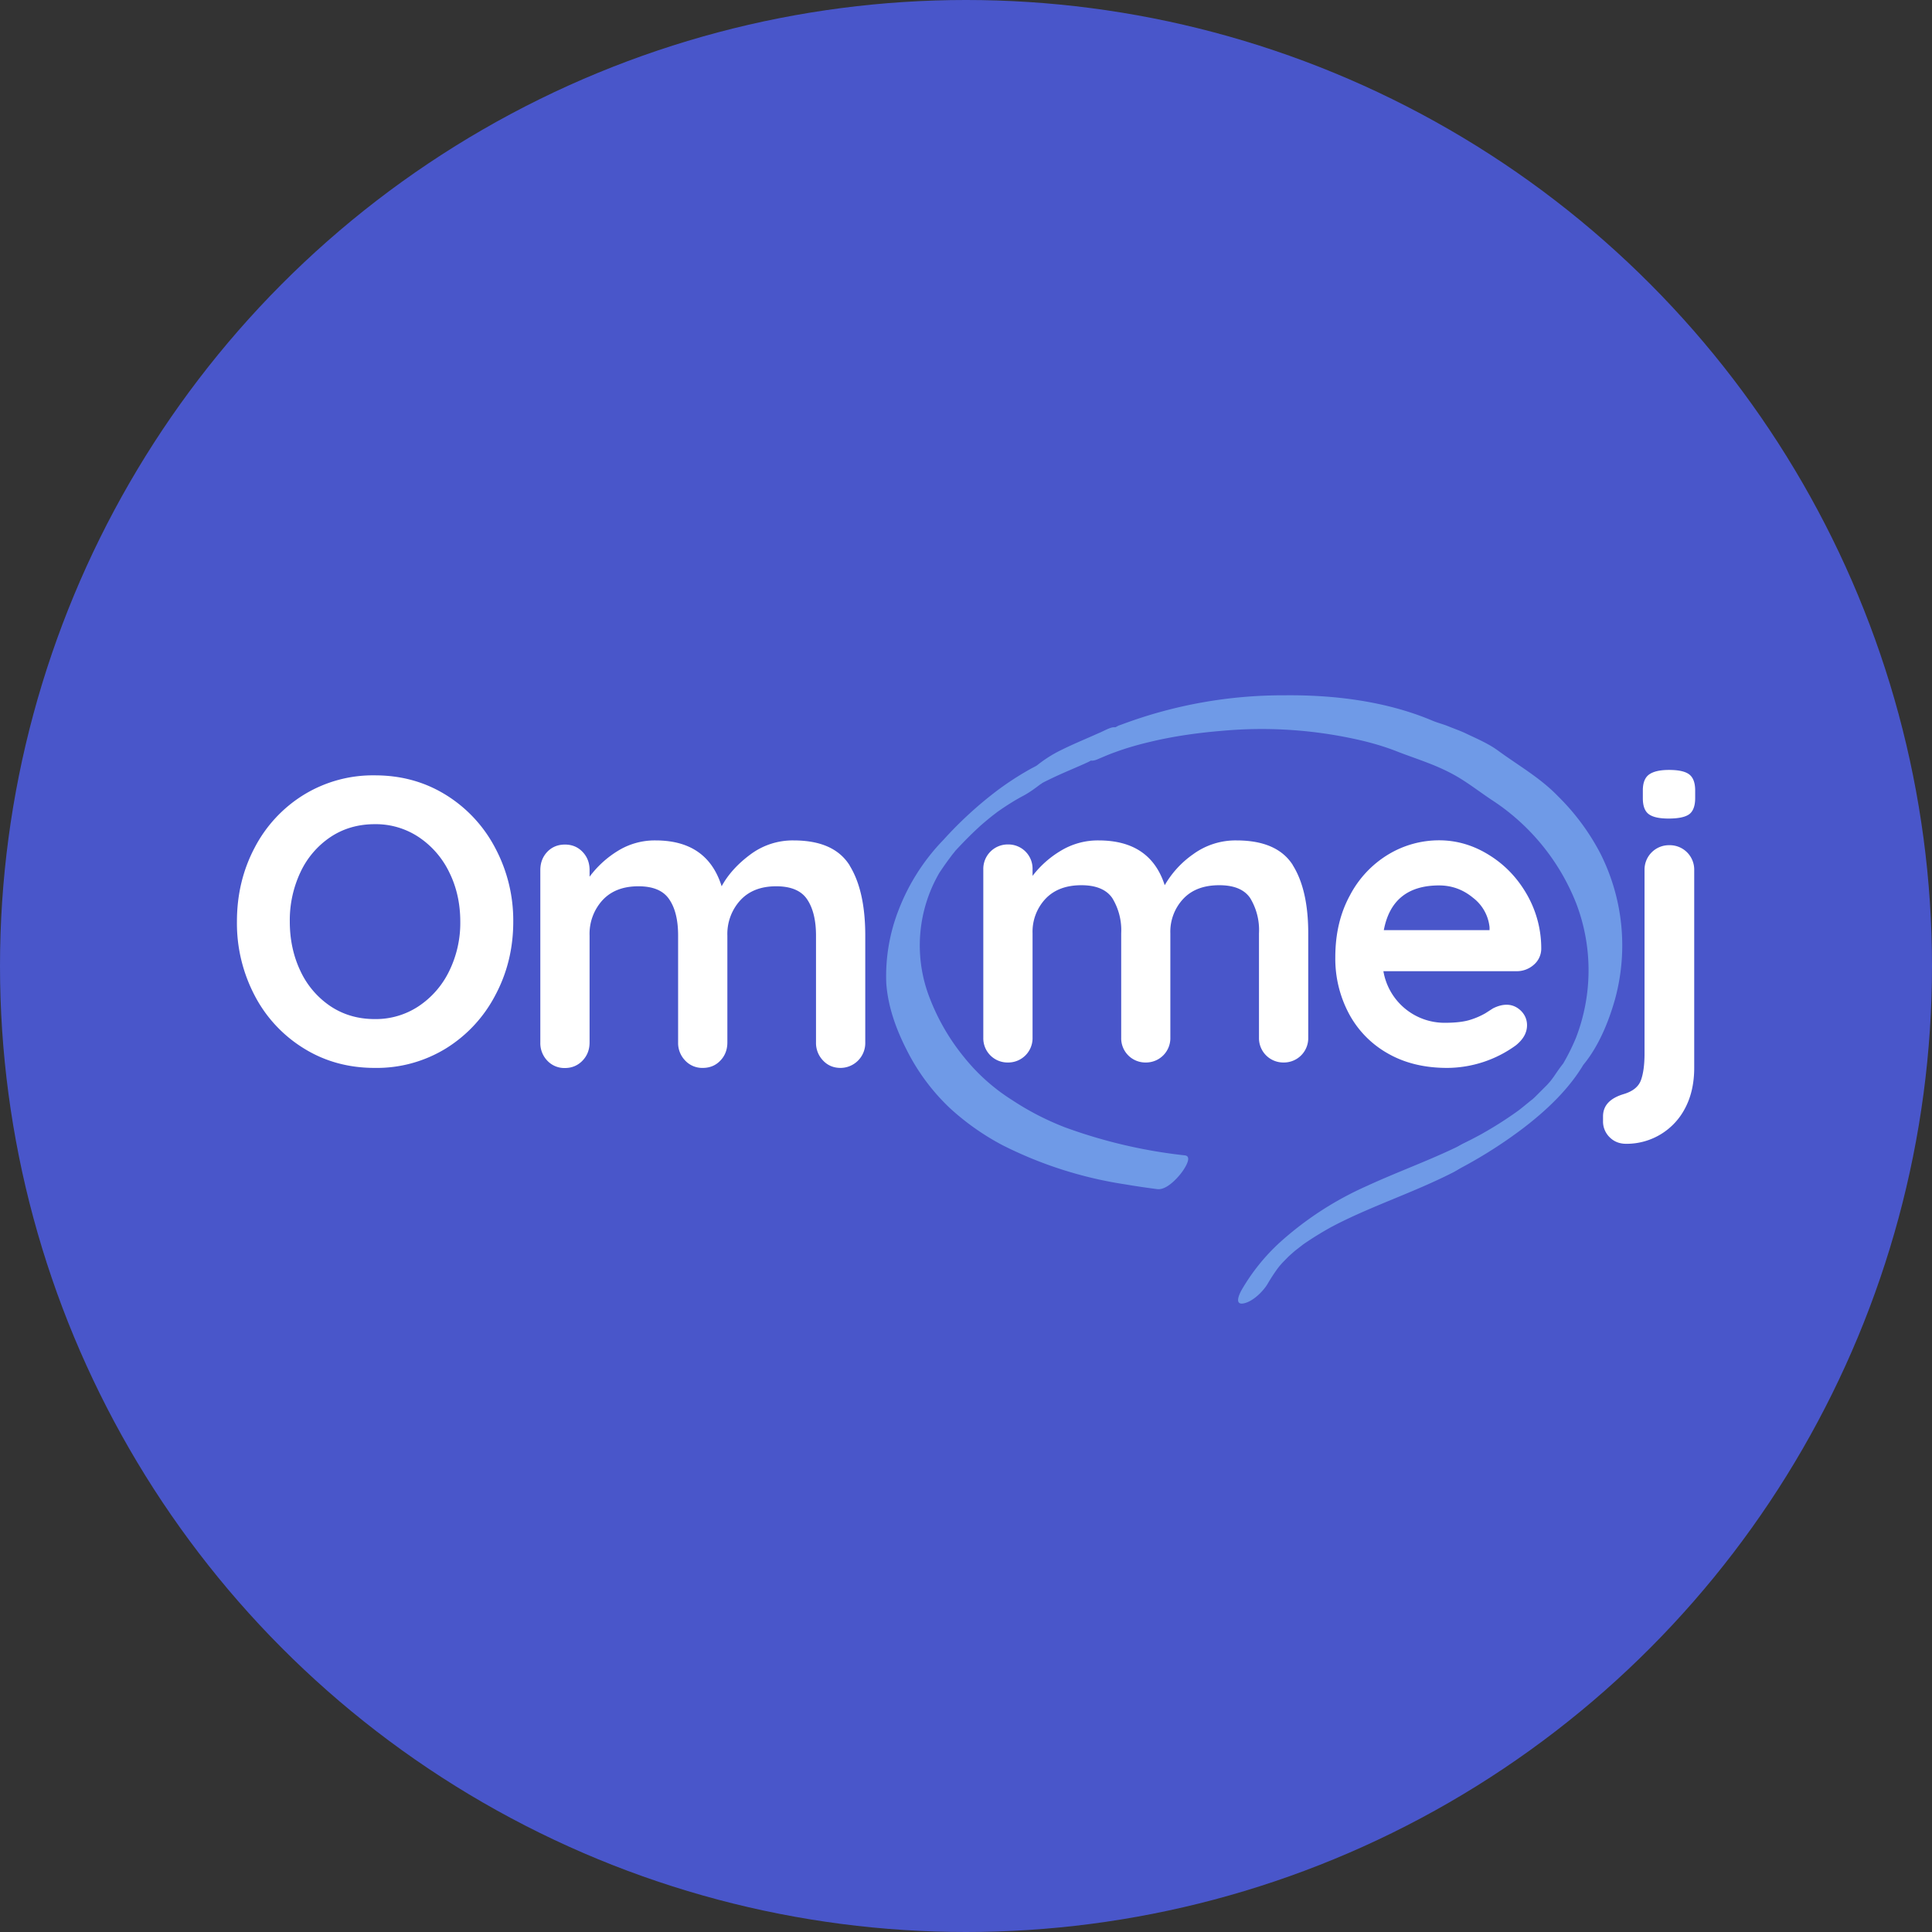
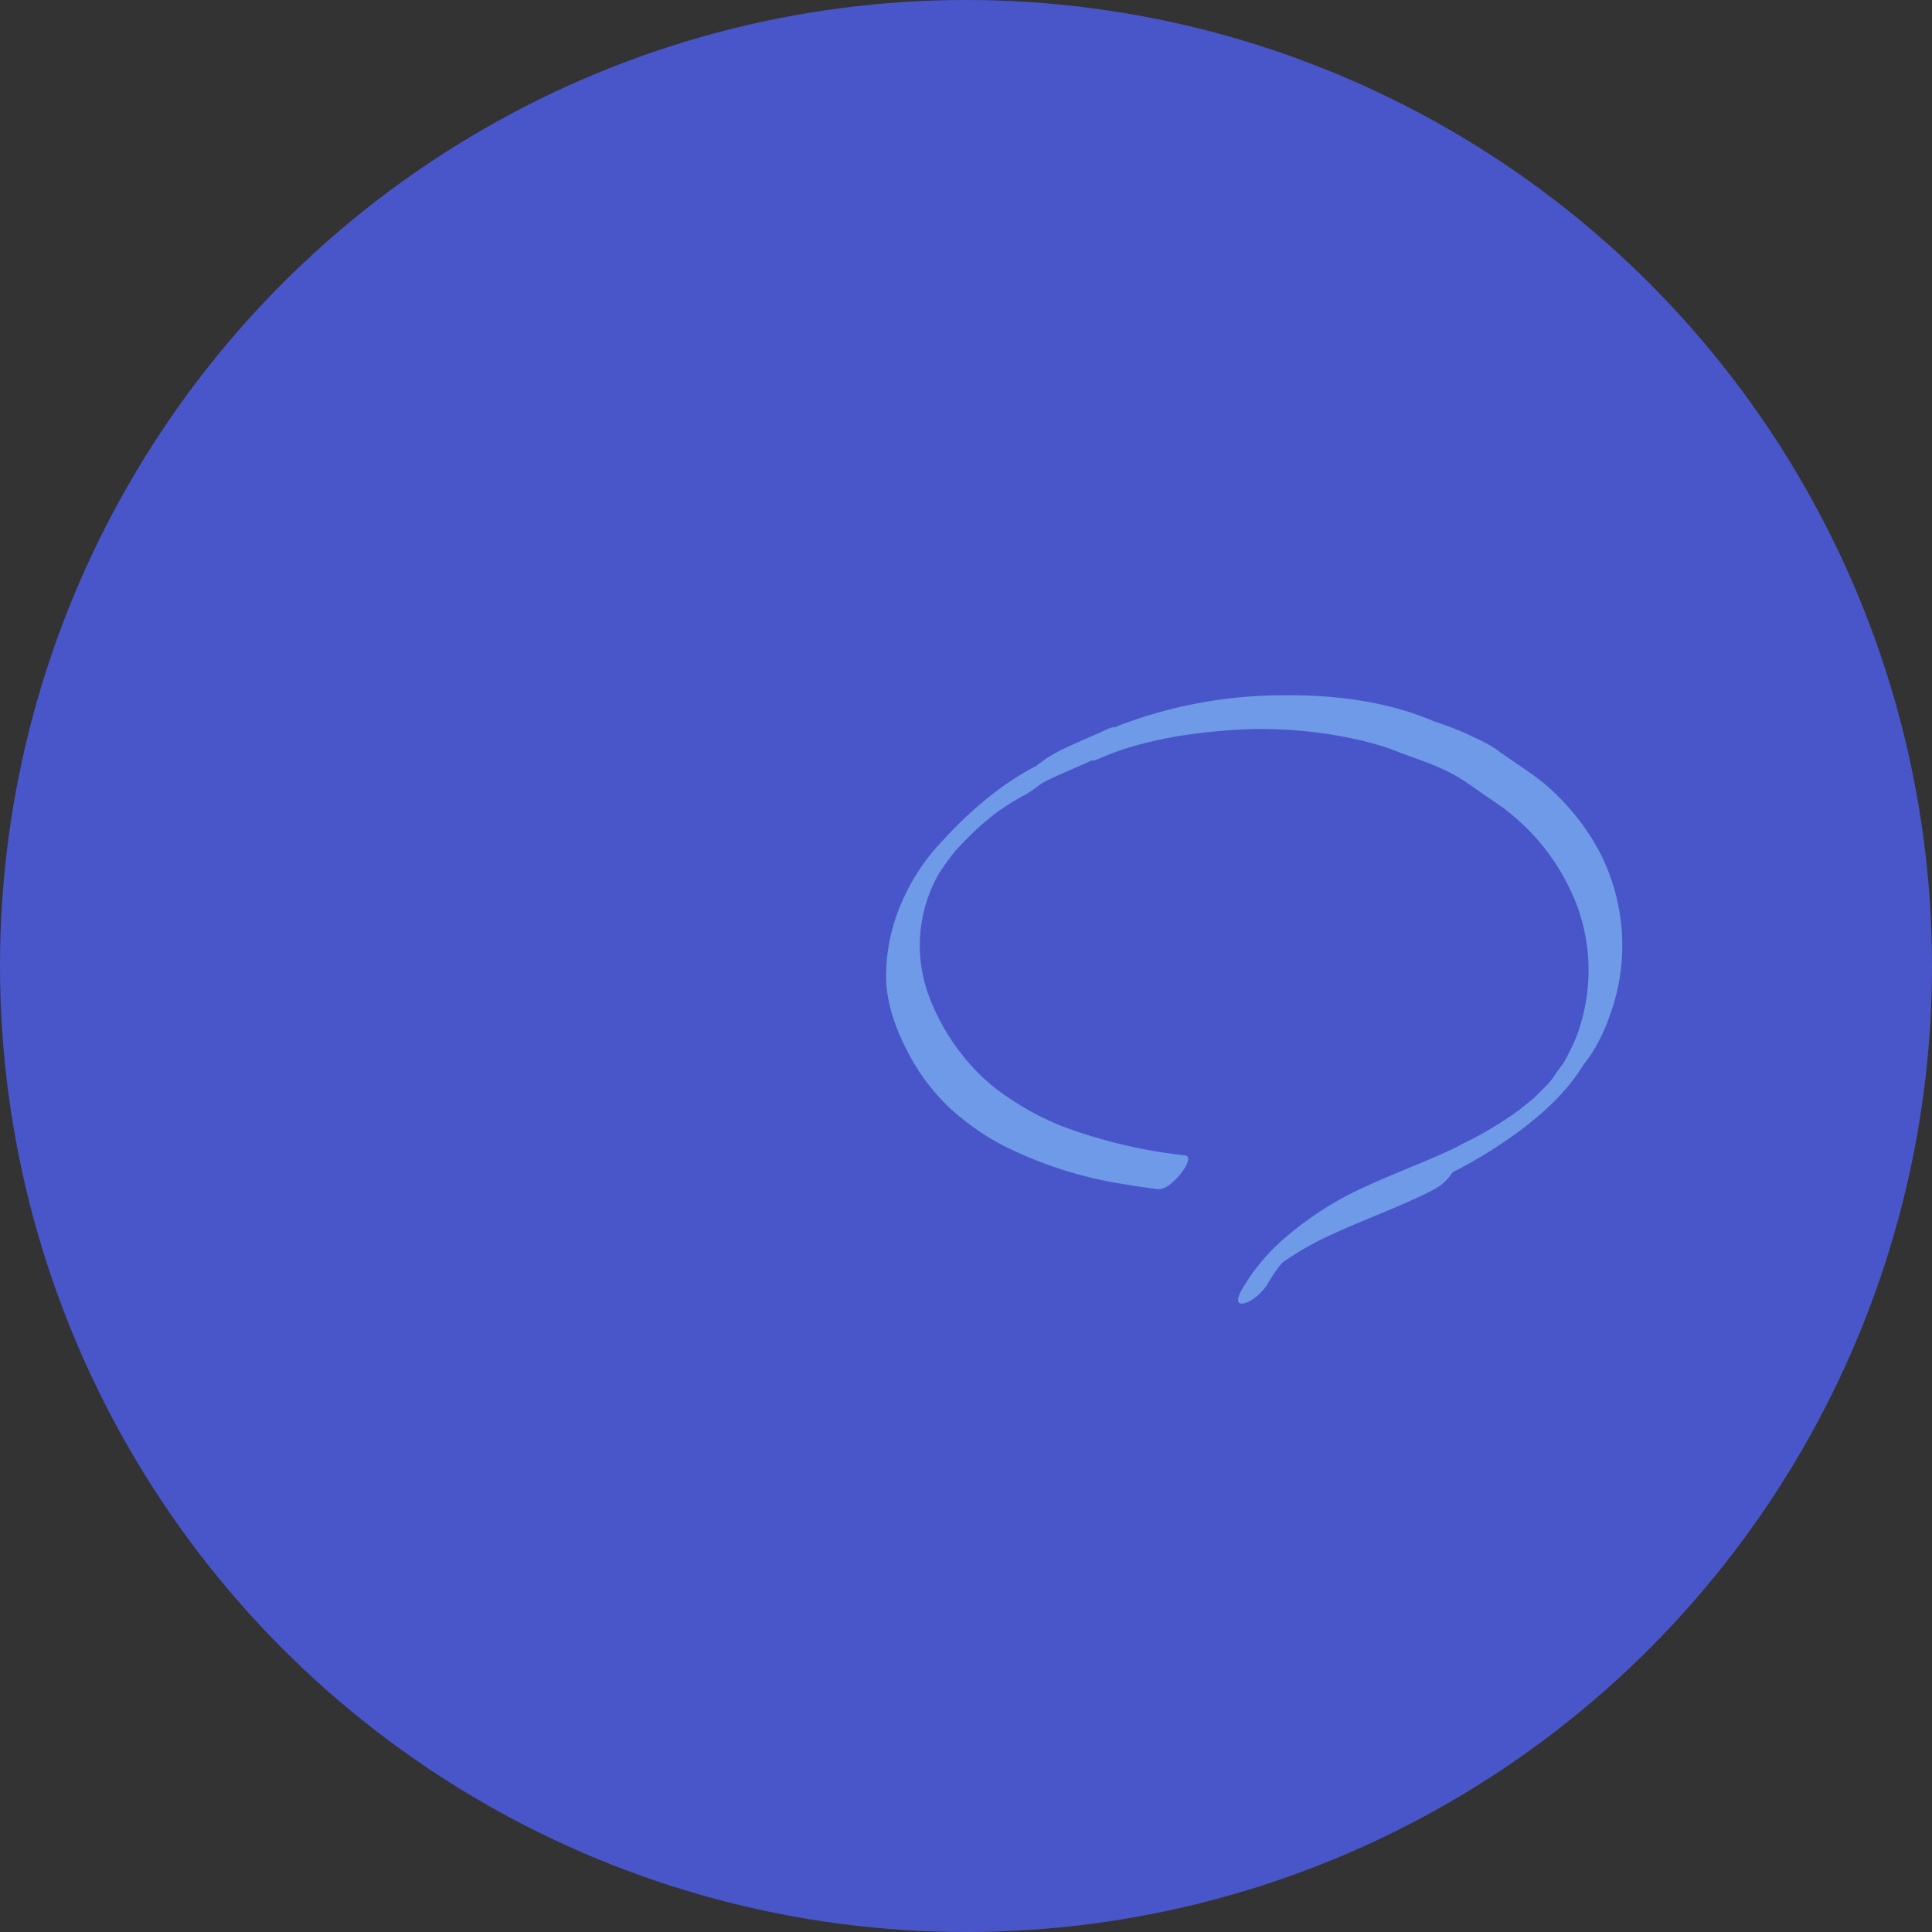
<svg xmlns="http://www.w3.org/2000/svg" width="182" height="182" fill="none">
  <rect width="100%" height="100%" fill="#333333" stroke="none" />
  <circle cx="91" cy="91" r="91" fill="#4956CA" />
  <path fill="#6F9AE7" d="M136.5 110.6a43.6 43.6 0 0 0 7-4.33c2.2-1.68 4.37-3.73 5.76-6.14l-.69.83c1.78-1.8 2.89-4.42 3.57-6.83a19.22 19.22 0 0 0-1.38-13.73 21.5 21.5 0 0 0-4-5.4c-1.66-1.72-3.68-2.86-5.6-4.26-.96-.71-2.08-1.17-3.16-1.69-.5-.23-1-.4-1.51-.61-.53-.22-1.05-.34-1.57-.56-4.32-1.82-9.23-2.43-13.9-2.38a43.3 43.3 0 0 0-15.3 2.73c-.15.06-.33.1-.47.19-.03.02-.39.19-.02.07-.1.03-.35.01-.42.03-.16.03-.34.1-.5.17-.31.14-.62.3-.94.43-1.11.5-2.24.96-3.33 1.5a12 12 0 0 0-2.3 1.44c-.06.04-.3.23-.02 0-.16.14-.29.18-.58.34a28 28 0 0 0-3.24 2.1 36.5 36.5 0 0 0-5.01 4.6 19.6 19.6 0 0 0-4.23 6.6 17.1 17.1 0 0 0-1.17 6.93c.16 2.2.91 4.28 1.9 6.23a19.7 19.7 0 0 0 4.02 5.46c1.51 1.4 3.21 2.6 5.03 3.56a38.3 38.3 0 0 0 11.62 3.7c.98.17 1.97.31 2.96.44.82.1 1.77-.9 2.22-1.47.19-.23 1.18-1.6.39-1.71a48 48 0 0 1-11.3-2.64 26 26 0 0 1-5-2.58 18.3 18.3 0 0 1-4.48-3.99 20.3 20.3 0 0 1-3.24-5.54 13.61 13.61 0 0 1 .9-11.9l.43-.63.22-.31c.03-.04.22-.3.04-.06l.47-.63c.08-.1.17-.21.24-.32-.25.38.05-.06.12-.13.68-.73 1.38-1.45 2.12-2.13.05-.05.33-.3.12-.12l.2-.17a32 32 0 0 1 1.1-.91l.29-.22c.29-.23-.1.05.09-.07q1.275-.9 2.4-1.5c.61-.32 1.15-.72 1.7-1.14.23-.18-.26.14.02 0 .26-.15-.15.07.14-.1.27-.15.56-.28.84-.42 1.04-.5 2.1-.93 3.15-1.4.06-.03.8-.35.42-.26.13-.03.28 0 .41-.03.2-.03.4-.13.59-.21.47-.2.94-.4 1.42-.57 1.06-.39 2.14-.7 3.24-.96 2.27-.55 4.58-.87 6.9-1.06a41.3 41.3 0 0 1 13.38.99c1.08.27 2.16.6 3.2 1.02.94.36 1.86.67 2.81 1.04 1.04.4 2.13.9 3.08 1.5.96.6 1.88 1.3 2.82 1.93a20.66 20.66 0 0 1 8.01 9.77 17.66 17.66 0 0 1-.01 12.65 20 20 0 0 1-1.32 2.63l.68-.83c-.58.59-1.01 1.22-1.47 1.9-.04.06-.3.39-.08.11l-.22.29-.3.34c-.2.25.25-.24.02-.02l-1.2 1.2-.33.3c-.23.2.28-.22 0-.02l-.76.62-.3.24-.13.1a35 35 0 0 1-2.99 1.94l-.52.3c-.56.3-1.12.6-1.7.88a4.73 4.73 0 0 0-2.11 2.13c-.32.68 0 1.13.76.75" />
-   <path fill="#6F9AE7" d="M138.22 107.56c-3.06 1.58-6.31 2.71-9.43 4.15a31 31 0 0 0-8.27 5.37 18.9 18.9 0 0 0-3.55 4.43c-.23.4-.72 1.46.2 1.27.85-.17 1.83-1.13 2.25-1.85a17 17 0 0 1 .94-1.44c.1-.13.2-.26.32-.39l.22-.26c-.19.21-.2.23-.03.05l.48-.49.15-.14.45-.4.54-.42.27-.21q-.27.195 0 0a30 30 0 0 1 2.4-1.5c.2-.12.41-.22.61-.33 3.6-1.85 7.49-3.1 11.1-4.95a4.77 4.77 0 0 0 2.11-2.12c.31-.7-.01-1.15-.76-.77" />
-   <path fill="#fff" d="M46.65 93.77a12.9 12.9 0 0 1-4.65 5 12.46 12.46 0 0 1-6.7 1.83c-2.47 0-4.7-.61-6.68-1.84a12.75 12.75 0 0 1-4.64-5 14.65 14.65 0 0 1-1.66-6.94c0-2.53.55-4.84 1.66-6.95a12.76 12.76 0 0 1 4.64-5 12.46 12.46 0 0 1 6.69-1.83c2.48 0 4.7.61 6.69 1.84a12.9 12.9 0 0 1 4.65 5 14.5 14.5 0 0 1 1.7 6.94c0 2.53-.57 4.84-1.7 6.95m-4.33-11.6a8.34 8.34 0 0 0-2.87-3.31 7.3 7.3 0 0 0-4.14-1.22c-1.56 0-2.95.4-4.16 1.2a8.1 8.1 0 0 0-2.84 3.31 10.6 10.6 0 0 0-1.01 4.67c0 1.71.34 3.27 1.01 4.67a8.1 8.1 0 0 0 2.84 3.31c1.21.8 2.6 1.2 4.16 1.2a7.3 7.3 0 0 0 4.14-1.22 8.34 8.34 0 0 0 2.87-3.31 10.3 10.3 0 0 0 1.04-4.65c0-1.7-.35-3.26-1.04-4.65m37.72-.63c.98 1.59 1.47 3.78 1.47 6.59V98.2a2.34 2.34 0 0 1-2.32 2.4c-.67 0-1.22-.23-1.66-.7a2.38 2.38 0 0 1-.66-1.7V88.13c0-1.44-.28-2.58-.83-3.4-.55-.83-1.53-1.24-2.92-1.24-1.44 0-2.57.44-3.38 1.32a4.7 4.7 0 0 0-1.22 3.32V98.2c0 .68-.22 1.25-.65 1.7-.44.47-1 .7-1.67.7a2.2 2.2 0 0 1-1.66-.7 2.37 2.37 0 0 1-.66-1.7V88.13c0-1.44-.27-2.58-.83-3.4-.55-.83-1.52-1.24-2.91-1.24q-2.175 0-3.39 1.32a4.7 4.7 0 0 0-1.21 3.32V98.2q0 1.02-.66 1.71c-.44.46-1 .7-1.66.7a2.2 2.2 0 0 1-1.67-.7 2.38 2.38 0 0 1-.65-1.71V81.96c0-.68.22-1.25.65-1.71.44-.46 1-.69 1.67-.69s1.22.23 1.66.69q.66.69.66 1.71v.63a9.5 9.5 0 0 1 2.64-2.42 6.6 6.6 0 0 1 3.58-1c3.25 0 5.32 1.44 6.22 4.32.6-1.1 1.5-2.1 2.7-2.99a6.66 6.66 0 0 1 4.07-1.33c2.55 0 4.31.78 5.3 2.37Zm71.59 25.59a2.08 2.08 0 0 1-.62-1.54v-.42c0-1.03.66-1.73 2-2.12.83-.26 1.35-.69 1.57-1.29s.34-1.44.34-2.52V81.96a2.3 2.3 0 0 1 2.34-2.34 2.3 2.3 0 0 1 2.34 2.35v18.62c0 1.43-.28 2.7-.84 3.77a6.2 6.2 0 0 1-5.56 3.39c-.63 0-1.15-.2-1.57-.62m3.68-30.44c-.37-.28-.55-.78-.55-1.5v-.73c0-.72.2-1.22.59-1.5s1.01-.43 1.87-.43c.91 0 1.55.14 1.92.43.36.28.55.78.55 1.5v.73c0 .74-.2 1.25-.57 1.52-.38.27-1.03.4-1.94.4-.88 0-1.5-.14-1.87-.42m-33.54 4.79c.98 1.55 1.47 3.7 1.47 6.44v9.82a2.29 2.29 0 0 1-2.32 2.35 2.29 2.29 0 0 1-2.32-2.34v-9.83a5.8 5.8 0 0 0-.83-3.32c-.55-.81-1.52-1.21-2.91-1.21-1.45 0-2.58.42-3.39 1.28a4.53 4.53 0 0 0-1.22 3.25v9.83a2.29 2.29 0 0 1-2.31 2.34 2.28 2.28 0 0 1-2.32-2.34v-9.83a5.8 5.8 0 0 0-.84-3.32c-.55-.8-1.52-1.21-2.91-1.21q-2.175 0-3.39 1.29a4.53 4.53 0 0 0-1.21 3.24v9.83a2.29 2.29 0 0 1-2.32 2.34 2.28 2.28 0 0 1-2.32-2.34V81.89a2.3 2.3 0 0 1 2.32-2.34 2.28 2.28 0 0 1 2.32 2.34v.62a9.4 9.4 0 0 1 2.65-2.36 6.73 6.73 0 0 1 3.57-.98c3.25 0 5.32 1.4 6.23 4.22a9.1 9.1 0 0 1 2.68-2.92 6.77 6.77 0 0 1 4.08-1.3c2.55 0 4.31.77 5.3 2.31Zm22.7 9.42a2.4 2.4 0 0 1-1.6.59h-12.55a5.84 5.84 0 0 0 5.78 4.86c1.04 0 1.85-.1 2.43-.29a7 7 0 0 0 1.4-.61l.7-.45c.45-.23.88-.35 1.29-.35.53 0 .98.2 1.37.58.38.39.56.84.56 1.35 0 .7-.35 1.33-1.06 1.9a11.1 11.1 0 0 1-6.46 2.12c-2.13 0-3.99-.45-5.57-1.35a9.35 9.35 0 0 1-3.67-3.73 11 11 0 0 1-1.3-5.35c0-2.21.46-4.15 1.38-5.83a9.8 9.8 0 0 1 3.6-3.84 9.24 9.24 0 0 1 4.8-1.34c1.67 0 3.25.47 4.73 1.4 1.48.92 2.67 2.17 3.56 3.74a10.2 10.2 0 0 1 1.33 5.1 2 2 0 0 1-.72 1.5m-14.11-3.28h9.96v-.27a4 4 0 0 0-1.56-2.78c-.93-.77-2-1.16-3.19-1.16-2.94 0-4.68 1.4-5.21 4.21" />
+   <path fill="#6F9AE7" d="M138.22 107.56c-3.06 1.58-6.31 2.71-9.43 4.15a31 31 0 0 0-8.27 5.37 18.9 18.9 0 0 0-3.55 4.43c-.23.4-.72 1.46.2 1.27.85-.17 1.83-1.13 2.25-1.85a17 17 0 0 1 .94-1.44c.1-.13.2-.26.32-.39l.22-.26c-.19.21-.2.23-.03.05q-.27.195 0 0a30 30 0 0 1 2.4-1.5c.2-.12.41-.22.61-.33 3.6-1.85 7.49-3.1 11.1-4.95a4.77 4.77 0 0 0 2.11-2.12c.31-.7-.01-1.15-.76-.77" />
</svg>